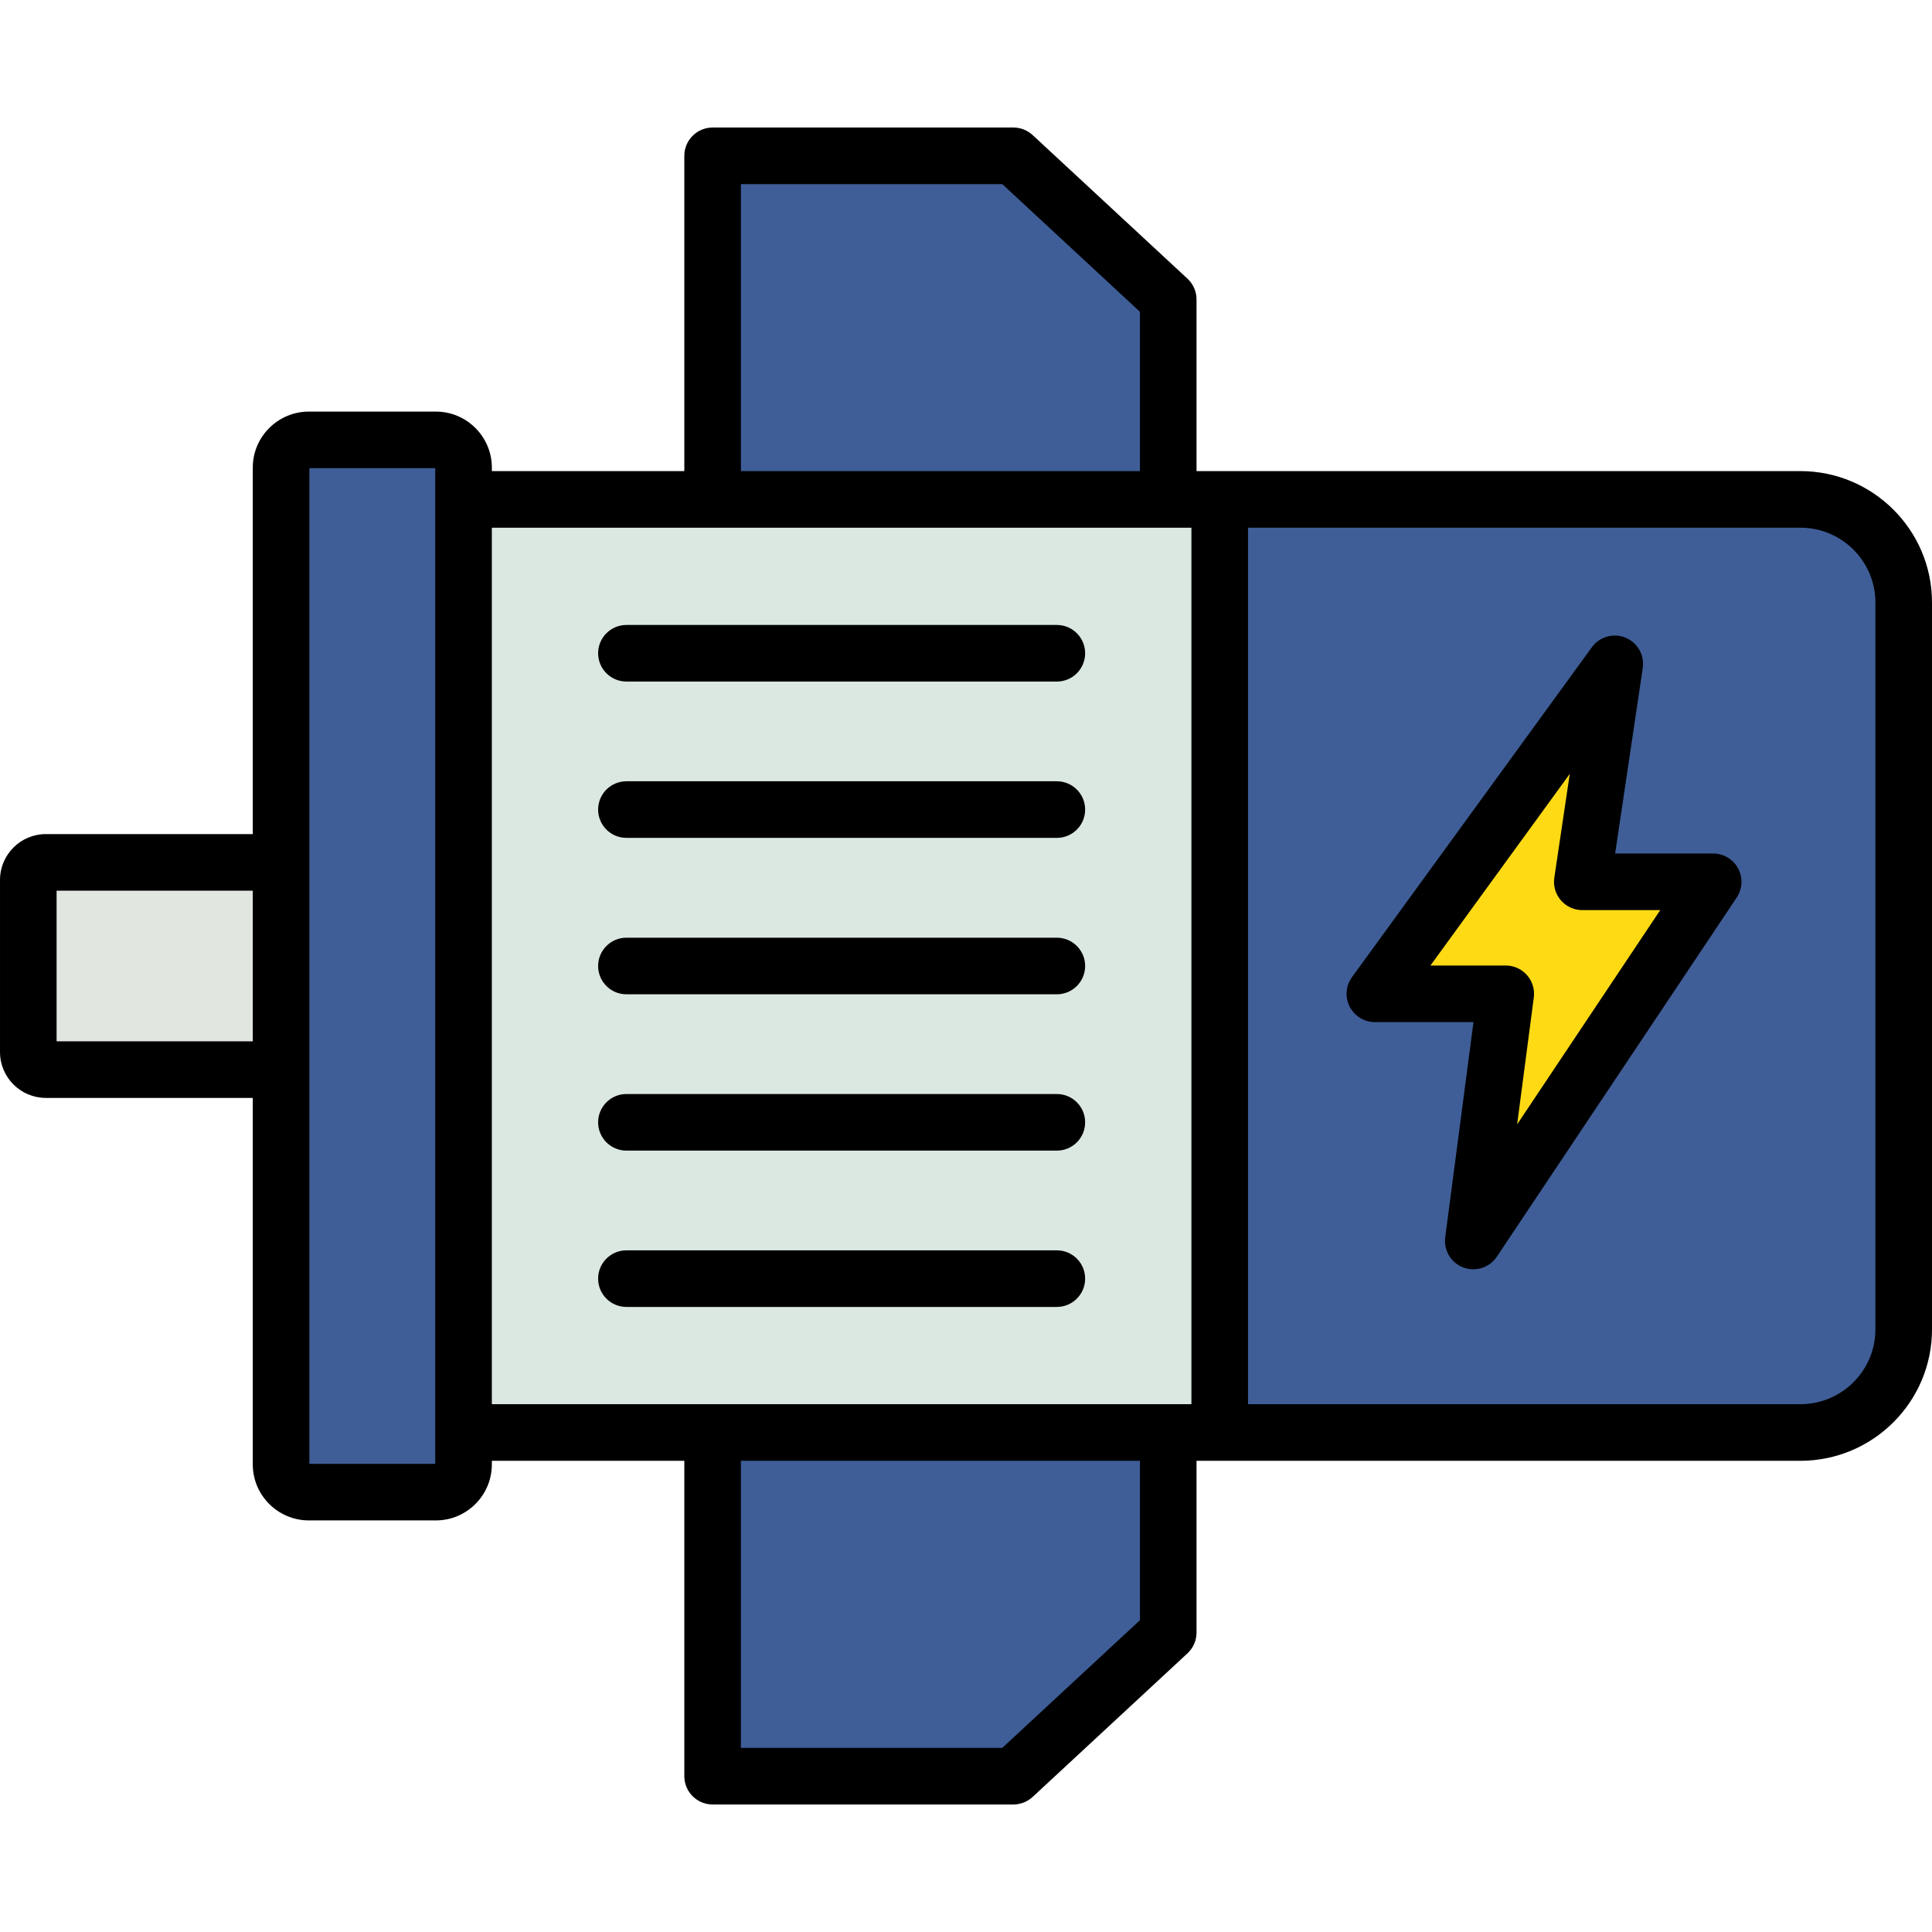
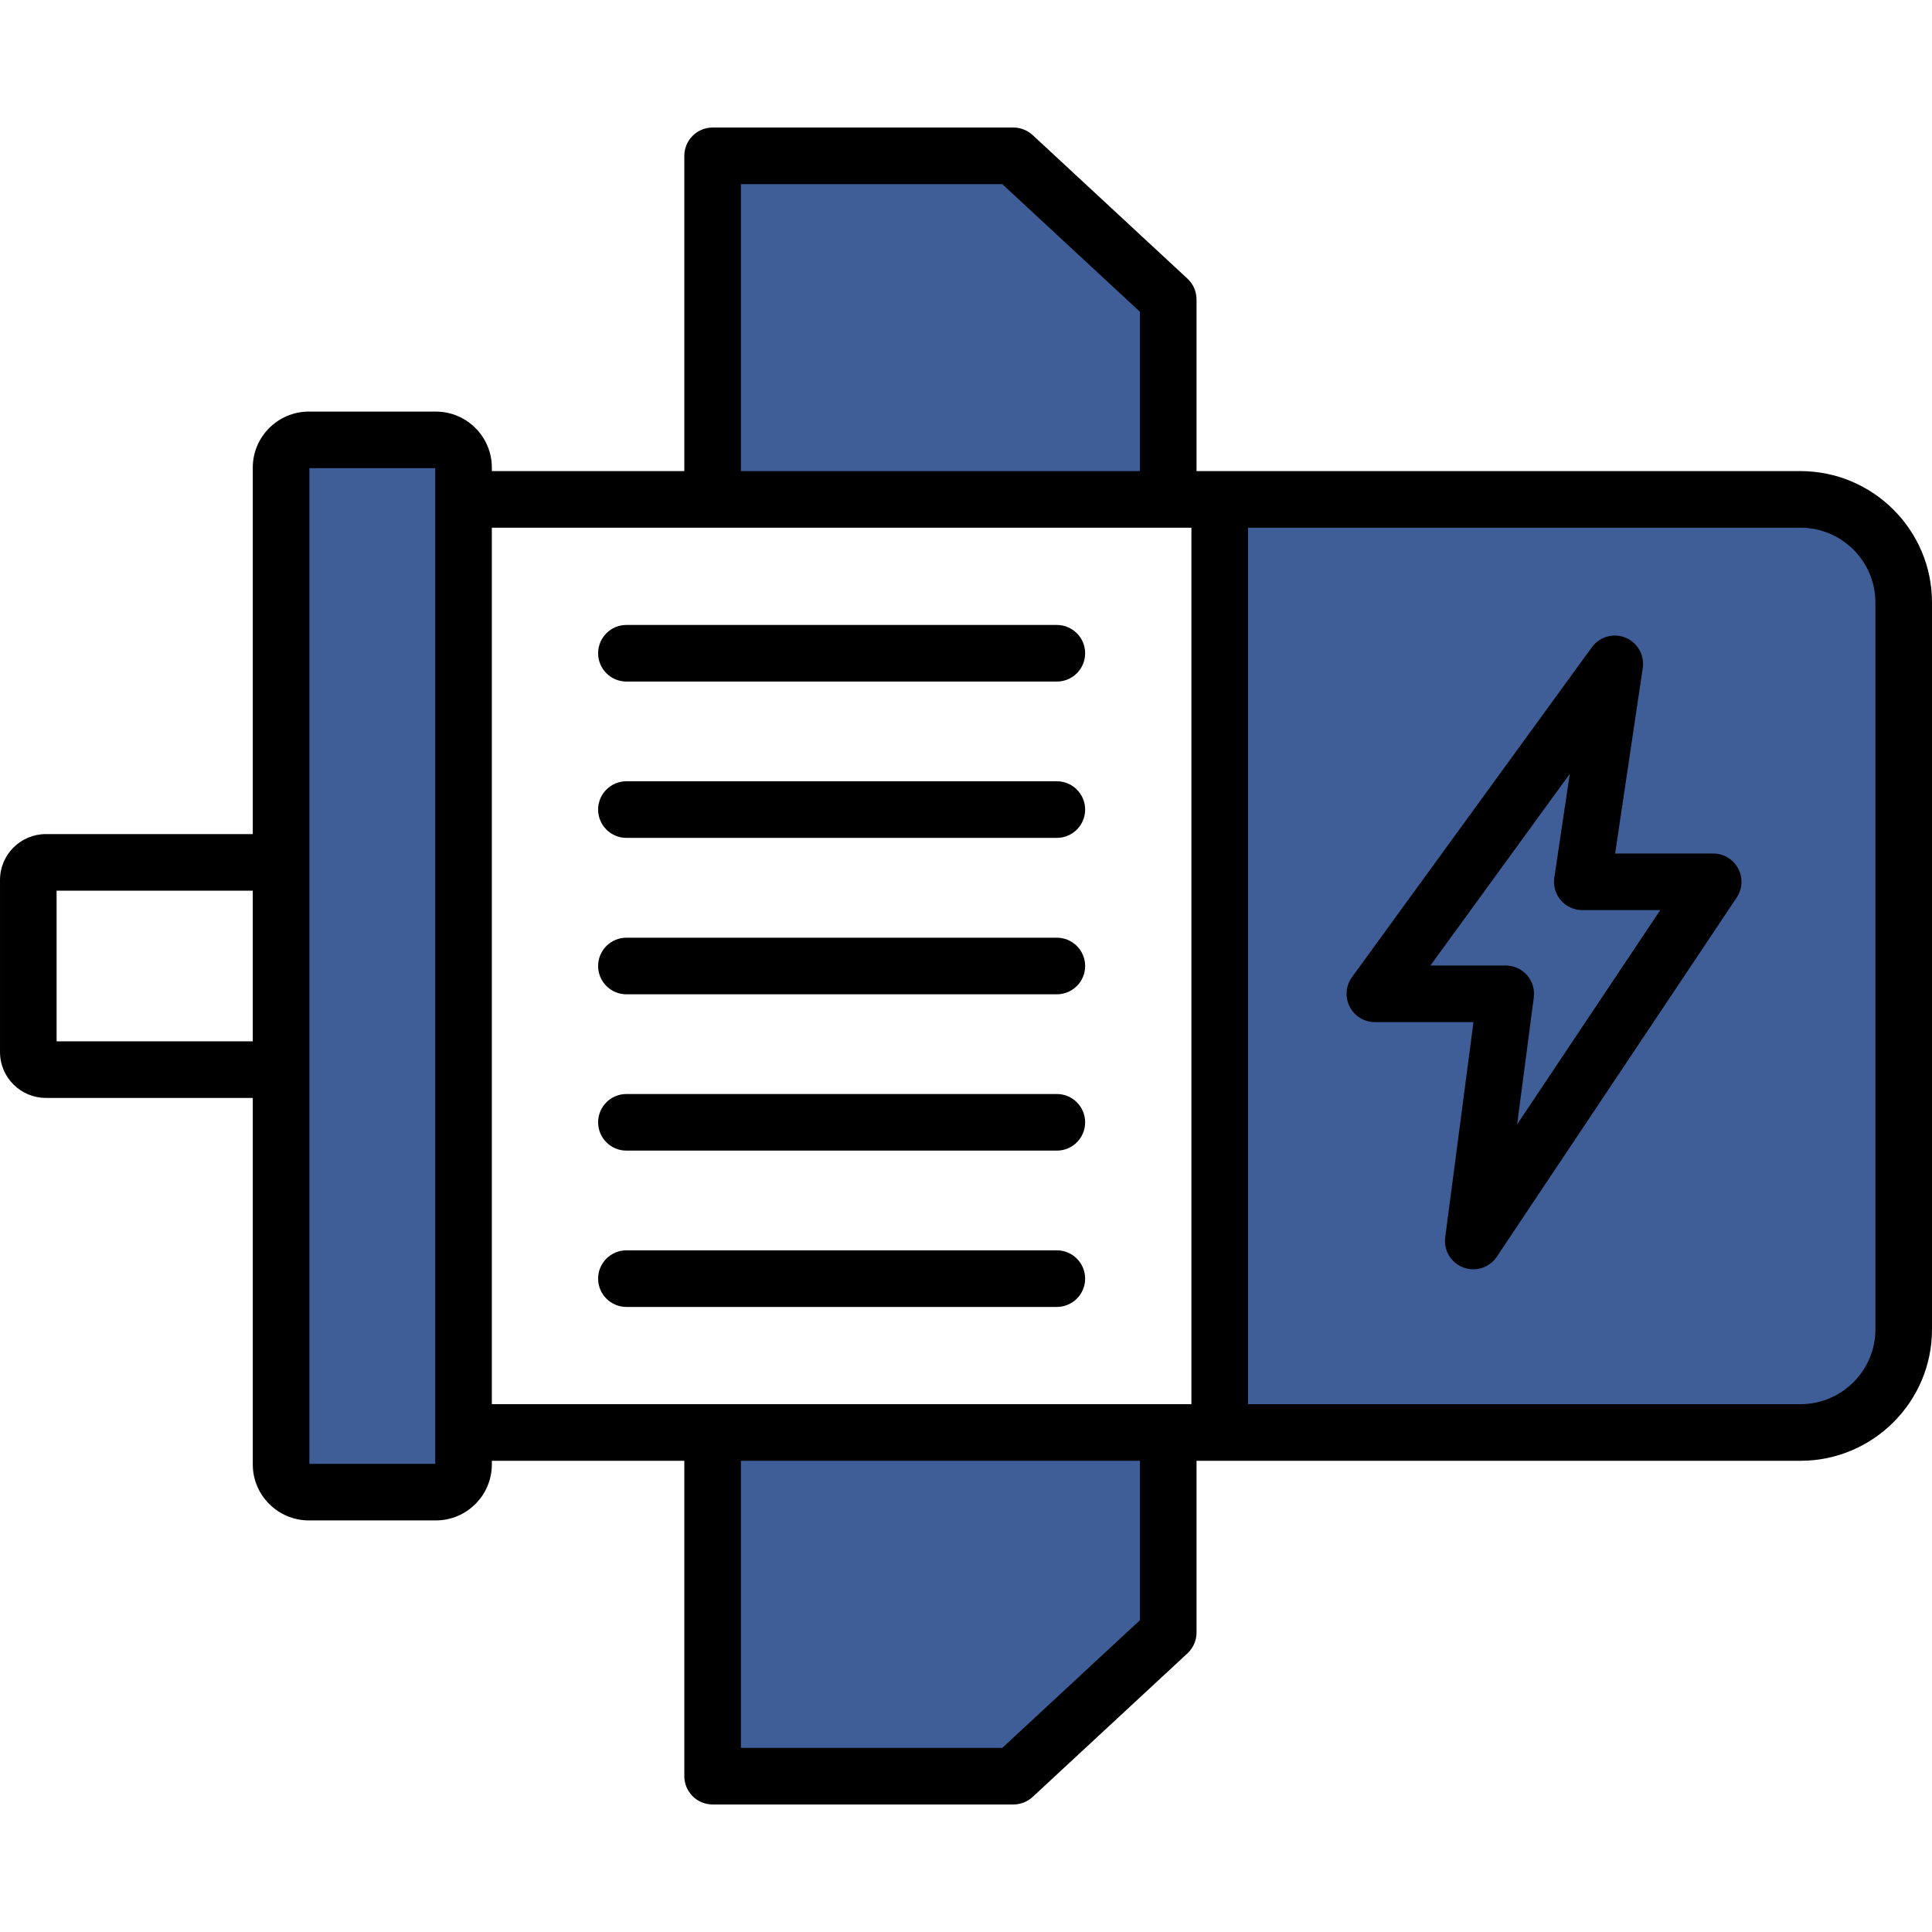
<svg xmlns="http://www.w3.org/2000/svg" viewBox="0 0 512 512">
  <g id="_x33_5_helicopter" />
  <g id="_x33_4_wheel" />
  <g id="_x33_3_hoverboard" />
  <g id="_x33_2_battery" />
  <g id="_x33_1_drone" />
  <g id="_x33_0_rod_chair" />
  <g id="_x32_9_polution" />
  <g id="_x32_8_boat" />
  <g id="_x32_7_no_oil" />
  <g id="_x32_6_solar_panel" />
  <g id="_x32_5_monowheel" />
  <g id="_x32_4_truck" />
  <g id="_x32_3_aircraft" />
  <g id="_x32_2_map" />
  <g id="_x32_1_electric_monocycle" />
  <g id="_x32_0_skypass" />
  <g id="_x31_9_driving" />
  <g id="_x31_8_electric_car" />
  <g id="_x31_7_electric_bike" />
  <g id="_x31_6_echo_bus" />
  <g id="_x31_5_charging_station" />
  <g id="_x31_4_plug" />
  <g id="_x31_3_smart_sity_car" />
  <g id="_x31_2_gyropode" />
  <g id="_x31_1_app" />
  <g id="_x31_0_bus" />
  <g id="_x39__key" />
  <g id="_x38__charger" />
  <g id="_x37__electric_scooter" />
  <g id="_x36__train" />
  <g id="_x35__accumulator" />
  <g id="_x34__vehicle" />
  <g id="_x33__electric_motor">
    <g>
      <g>
-         <path fill-rule="evenodd" fill="#dbe8e1" d="m122.843 379.655h66.008 120.742 13.646v-247.31h-13.646-120.742-66.008z" clip-rule="evenodd" />
-       </g>
+         </g>
      <g>
        <path fill-rule="evenodd" fill="#3f5e98" d="m323.239 132.345v247.31h153.879c15.041 0 27.382-12.309 27.382-27.341v-192.658c0-15.031-12.341-27.311-27.382-27.311z" clip-rule="evenodd" />
      </g>
      <g>
-         <path fill-rule="evenodd" fill="#feda15" d="m427.931 175.93-63.575 87.437h34.68l-8.603 65.511 63.575-95.19h-34.68z" clip-rule="evenodd" />
-       </g>
+         </g>
      <g>
        <path fill-rule="evenodd" fill="#3f5e98" d="m188.85 132.345h120.742v-52.995l-41.029-38.052h-79.713z" clip-rule="evenodd" />
      </g>
      <g>
        <path fill-rule="evenodd" fill="#3f5e98" d="m309.592 379.655h-120.742v91.047h79.713l41.029-38.052z" clip-rule="evenodd" />
      </g>
      <g>
        <path fill-rule="evenodd" fill="#3f5e98" d="m122.843 132.345v-8.433c0-4.054-3.293-7.338-7.357-7.338h-33.612c-4.064 0-7.387 3.284-7.387 7.338v264.176c0 4.024 3.323 7.338 7.387 7.338h33.612c4.064 0 7.357-3.314 7.357-7.338v-8.433c0-82.437 0-164.874 0-247.31z" clip-rule="evenodd" />
      </g>
      <g>
-         <path fill-rule="evenodd" fill="#e1e7e0" d="m74.487 283.459v-54.919h-62.329c-2.581 0-4.658 2.071-4.658 4.646v45.627c0 2.545 2.077 4.646 4.658 4.646z" clip-rule="evenodd" />
-       </g>
+         </g>
      <g>
        <path d="m166.007 263.5h114.067c4.143 0 7.5-3.358 7.5-7.5s-3.357-7.5-7.5-7.5h-114.067c-4.142 0-7.5 3.358-7.5 7.5s3.358 7.5 7.5 7.5z" />
        <path d="m166.007 304.925h114.067c4.143 0 7.5-3.358 7.5-7.5s-3.357-7.5-7.5-7.5h-114.067c-4.142 0-7.5 3.358-7.5 7.5s3.358 7.5 7.5 7.5z" />
        <path d="m166.007 222.045h114.067c4.143 0 7.5-3.358 7.5-7.5s-3.357-7.5-7.5-7.5h-114.067c-4.142 0-7.5 3.358-7.5 7.5s3.358 7.5 7.5 7.5z" />
        <path d="m166.007 180.62h114.067c4.143 0 7.5-3.358 7.5-7.5s-3.357-7.5-7.5-7.5h-114.067c-4.142 0-7.5 3.358-7.5 7.5s3.358 7.5 7.5 7.5z" />
        <path d="m287.574 338.851c0-4.142-3.357-7.5-7.5-7.5h-114.067c-4.142 0-7.5 3.358-7.5 7.5s3.358 7.5 7.5 7.5h114.067c4.143 0 7.5-3.358 7.5-7.5z" />
        <path d="m454.008 226.19h-25.98l7.321-49.154c.509-3.417-1.382-6.739-4.578-8.047-3.199-1.309-6.874-.262-8.906 2.531l-63.575 87.437c-1.658 2.282-1.897 5.301-.617 7.814 1.28 2.514 3.863 4.096 6.684 4.096h26.13l-7.49 57.035c-.453 3.456 1.534 6.769 4.797 7.997.863.325 1.756.481 2.638.48 2.449 0 4.815-1.204 6.239-3.335l63.575-95.19c1.536-2.301 1.682-5.261.377-7.702s-3.847-3.964-6.614-3.964zm-51.952 71.783 4.417-33.628c.281-2.141-.374-4.299-1.799-5.922-1.424-1.623-3.478-2.554-5.638-2.554h-19.953l36.923-50.782-4.096 27.499c-.321 2.158.312 4.35 1.737 6.002 1.425 1.653 3.499 2.603 5.681 2.603h20.651z" />
        <path d="m477.118 124.845h-160.026v-45.495c0-2.087-.87-4.08-2.399-5.499l-41.029-38.052c-1.387-1.286-3.208-2.001-5.1-2.001h-79.713c-4.142 0-7.5 3.358-7.5 7.5v83.547h-51.007v-.933c0-8.182-6.665-14.838-14.857-14.838h-33.612c-8.209 0-14.887 6.656-14.887 14.838v97.129h-54.829c-6.704-0-12.158 5.449-12.158 12.146v45.627c0 6.697 5.454 12.146 12.158 12.146h54.829v97.129c0 8.182 6.678 14.838 14.887 14.838h33.612c8.192 0 14.857-6.656 14.857-14.838v-.963h51.007v83.577c0 4.142 3.358 7.5 7.5 7.5h79.713c1.892 0 3.713-.715 5.1-2.001l41.029-38.052c1.529-1.419 2.399-3.412 2.399-5.499v-45.525h160.026c19.234 0 34.882-15.616 34.882-34.811v-192.659c0-19.195-15.647-34.811-34.882-34.811zm-280.768-76.047h69.271l36.471 33.825v42.222h-105.742zm-181.35 227.162v-39.919h51.987v39.919zm100.343 111.967h-33.356v-263.853h33.356zm15-248.082h185.395v232.281h-185.395zm171.749 289.533-36.471 33.825h-69.271v-76.077h105.742zm194.908-77.063c0 10.924-8.919 19.811-19.882 19.811h-146.38v-232.281h146.38c10.963 0 19.882 8.887 19.882 19.811z" />
      </g>
    </g>
  </g>
  <g id="_x32__indicator" />
  <g id="_x31__processor" />
</svg>